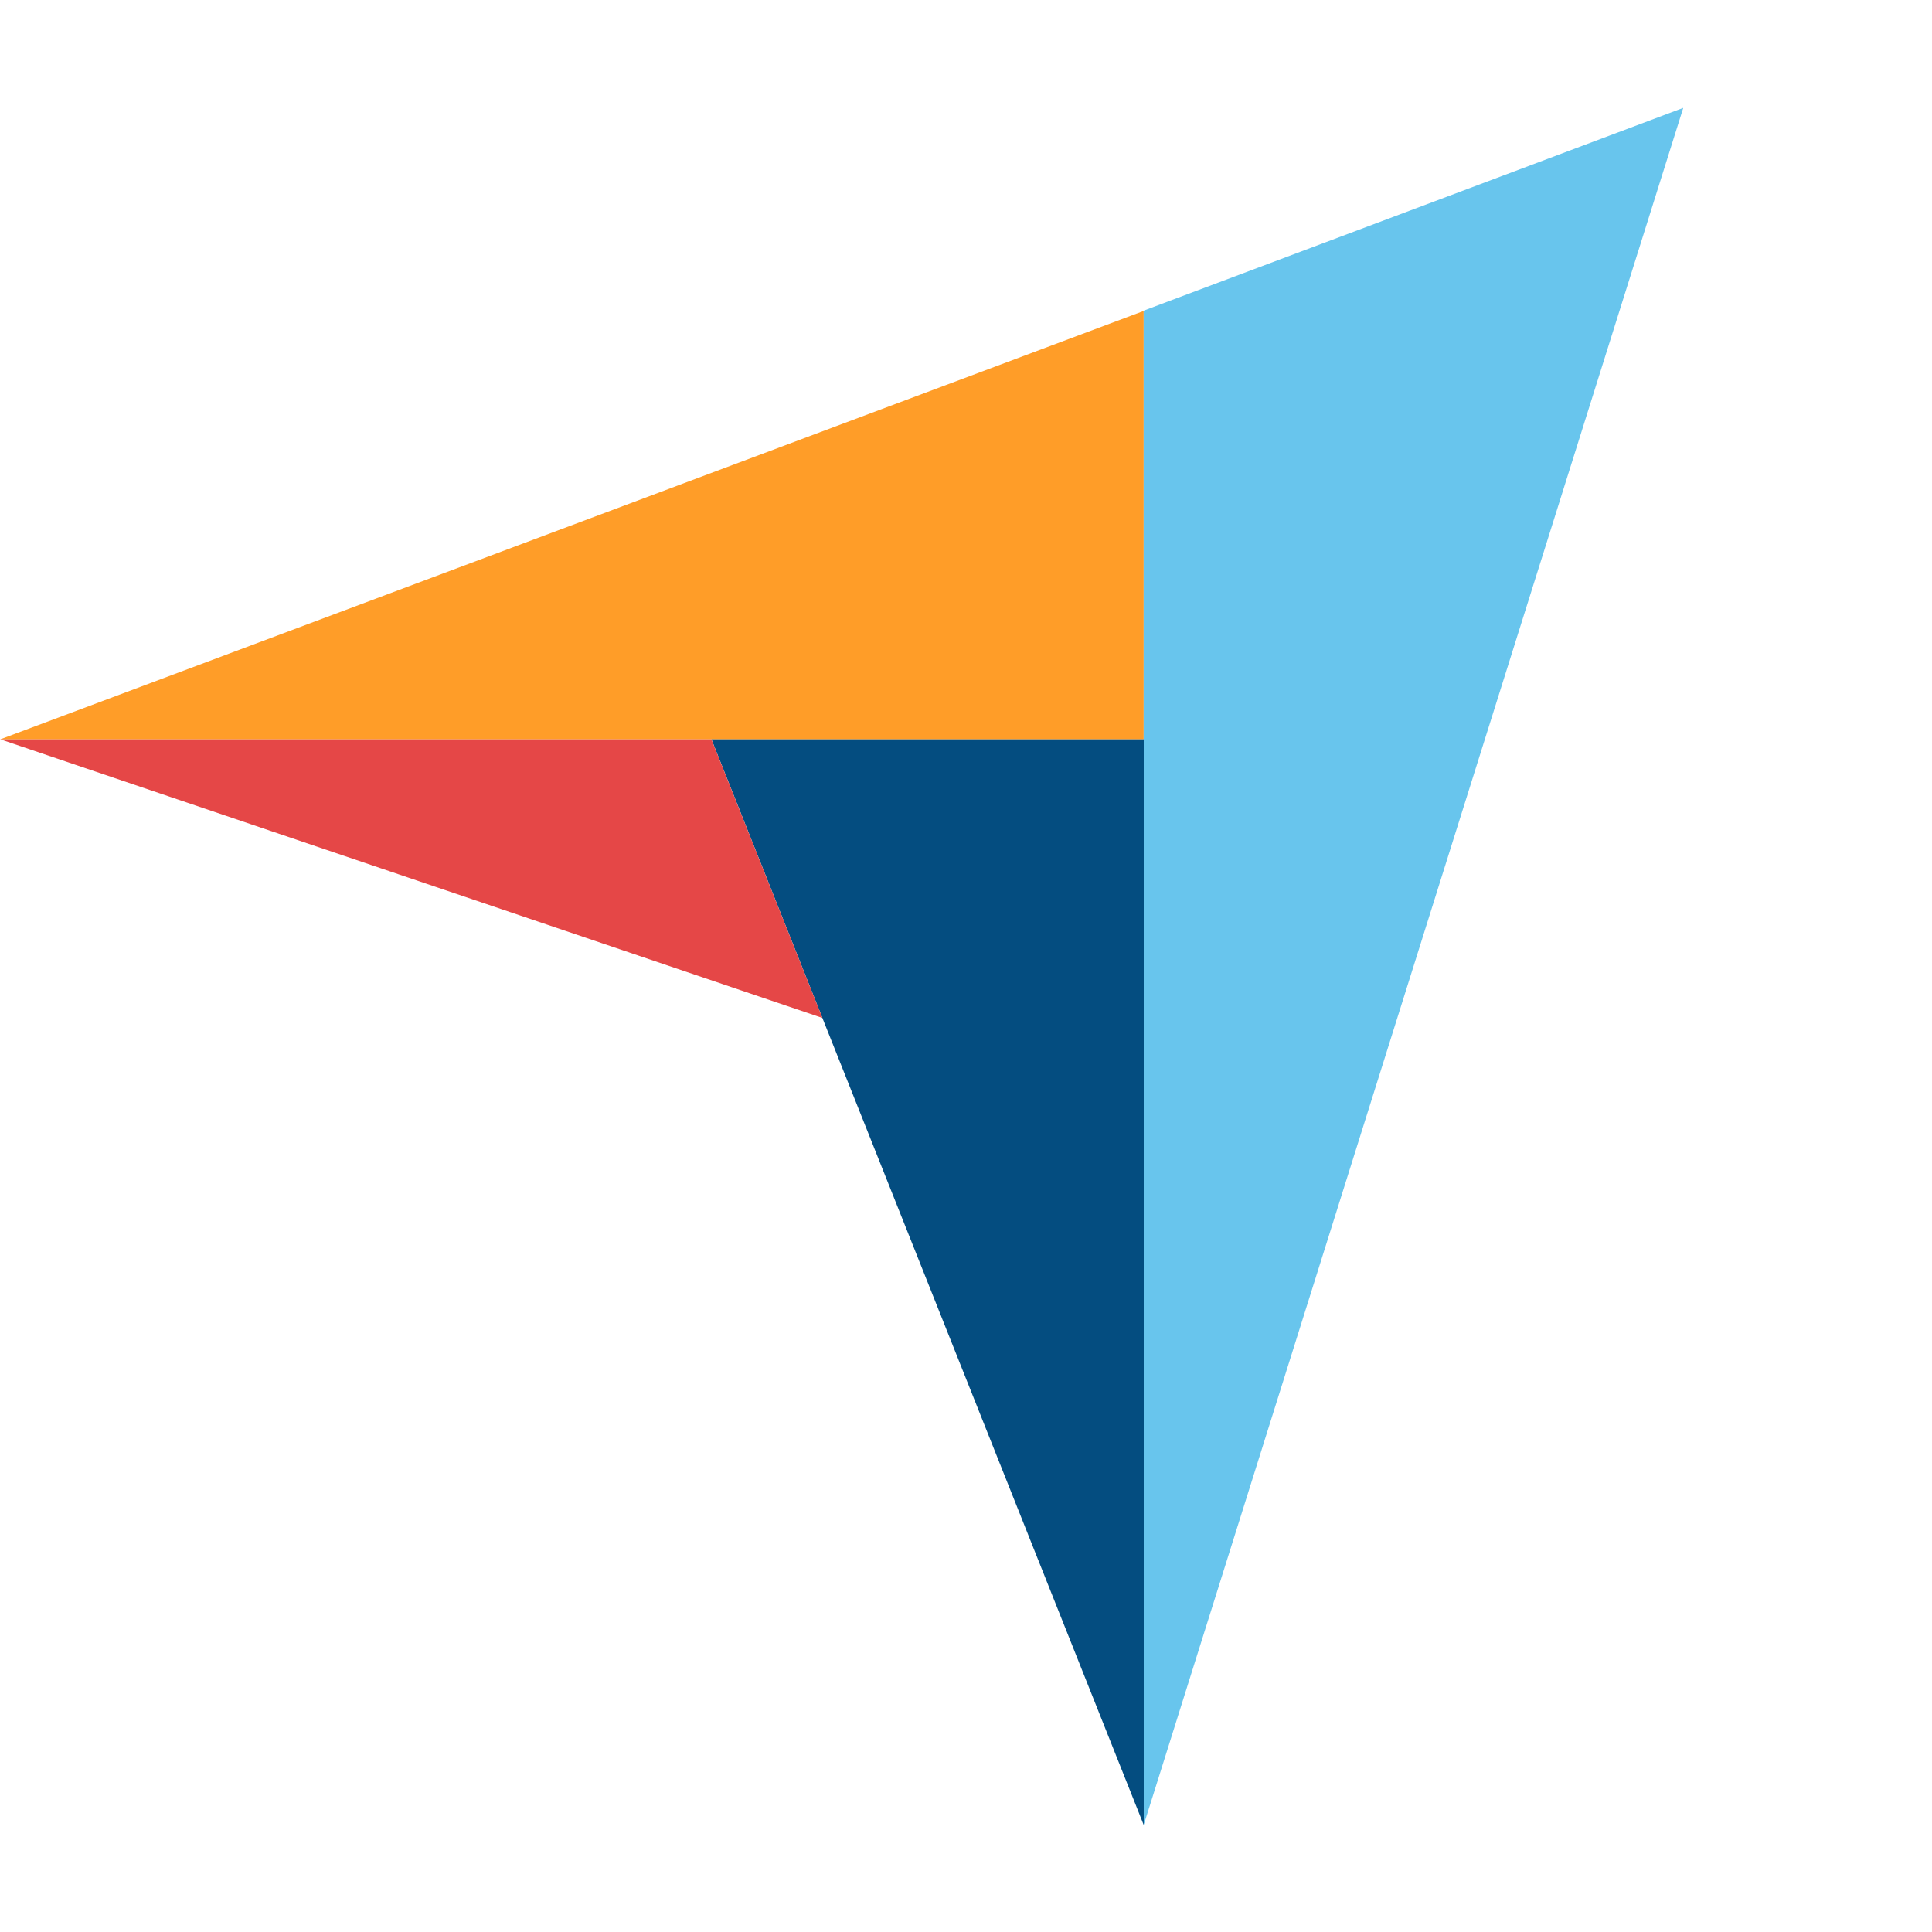
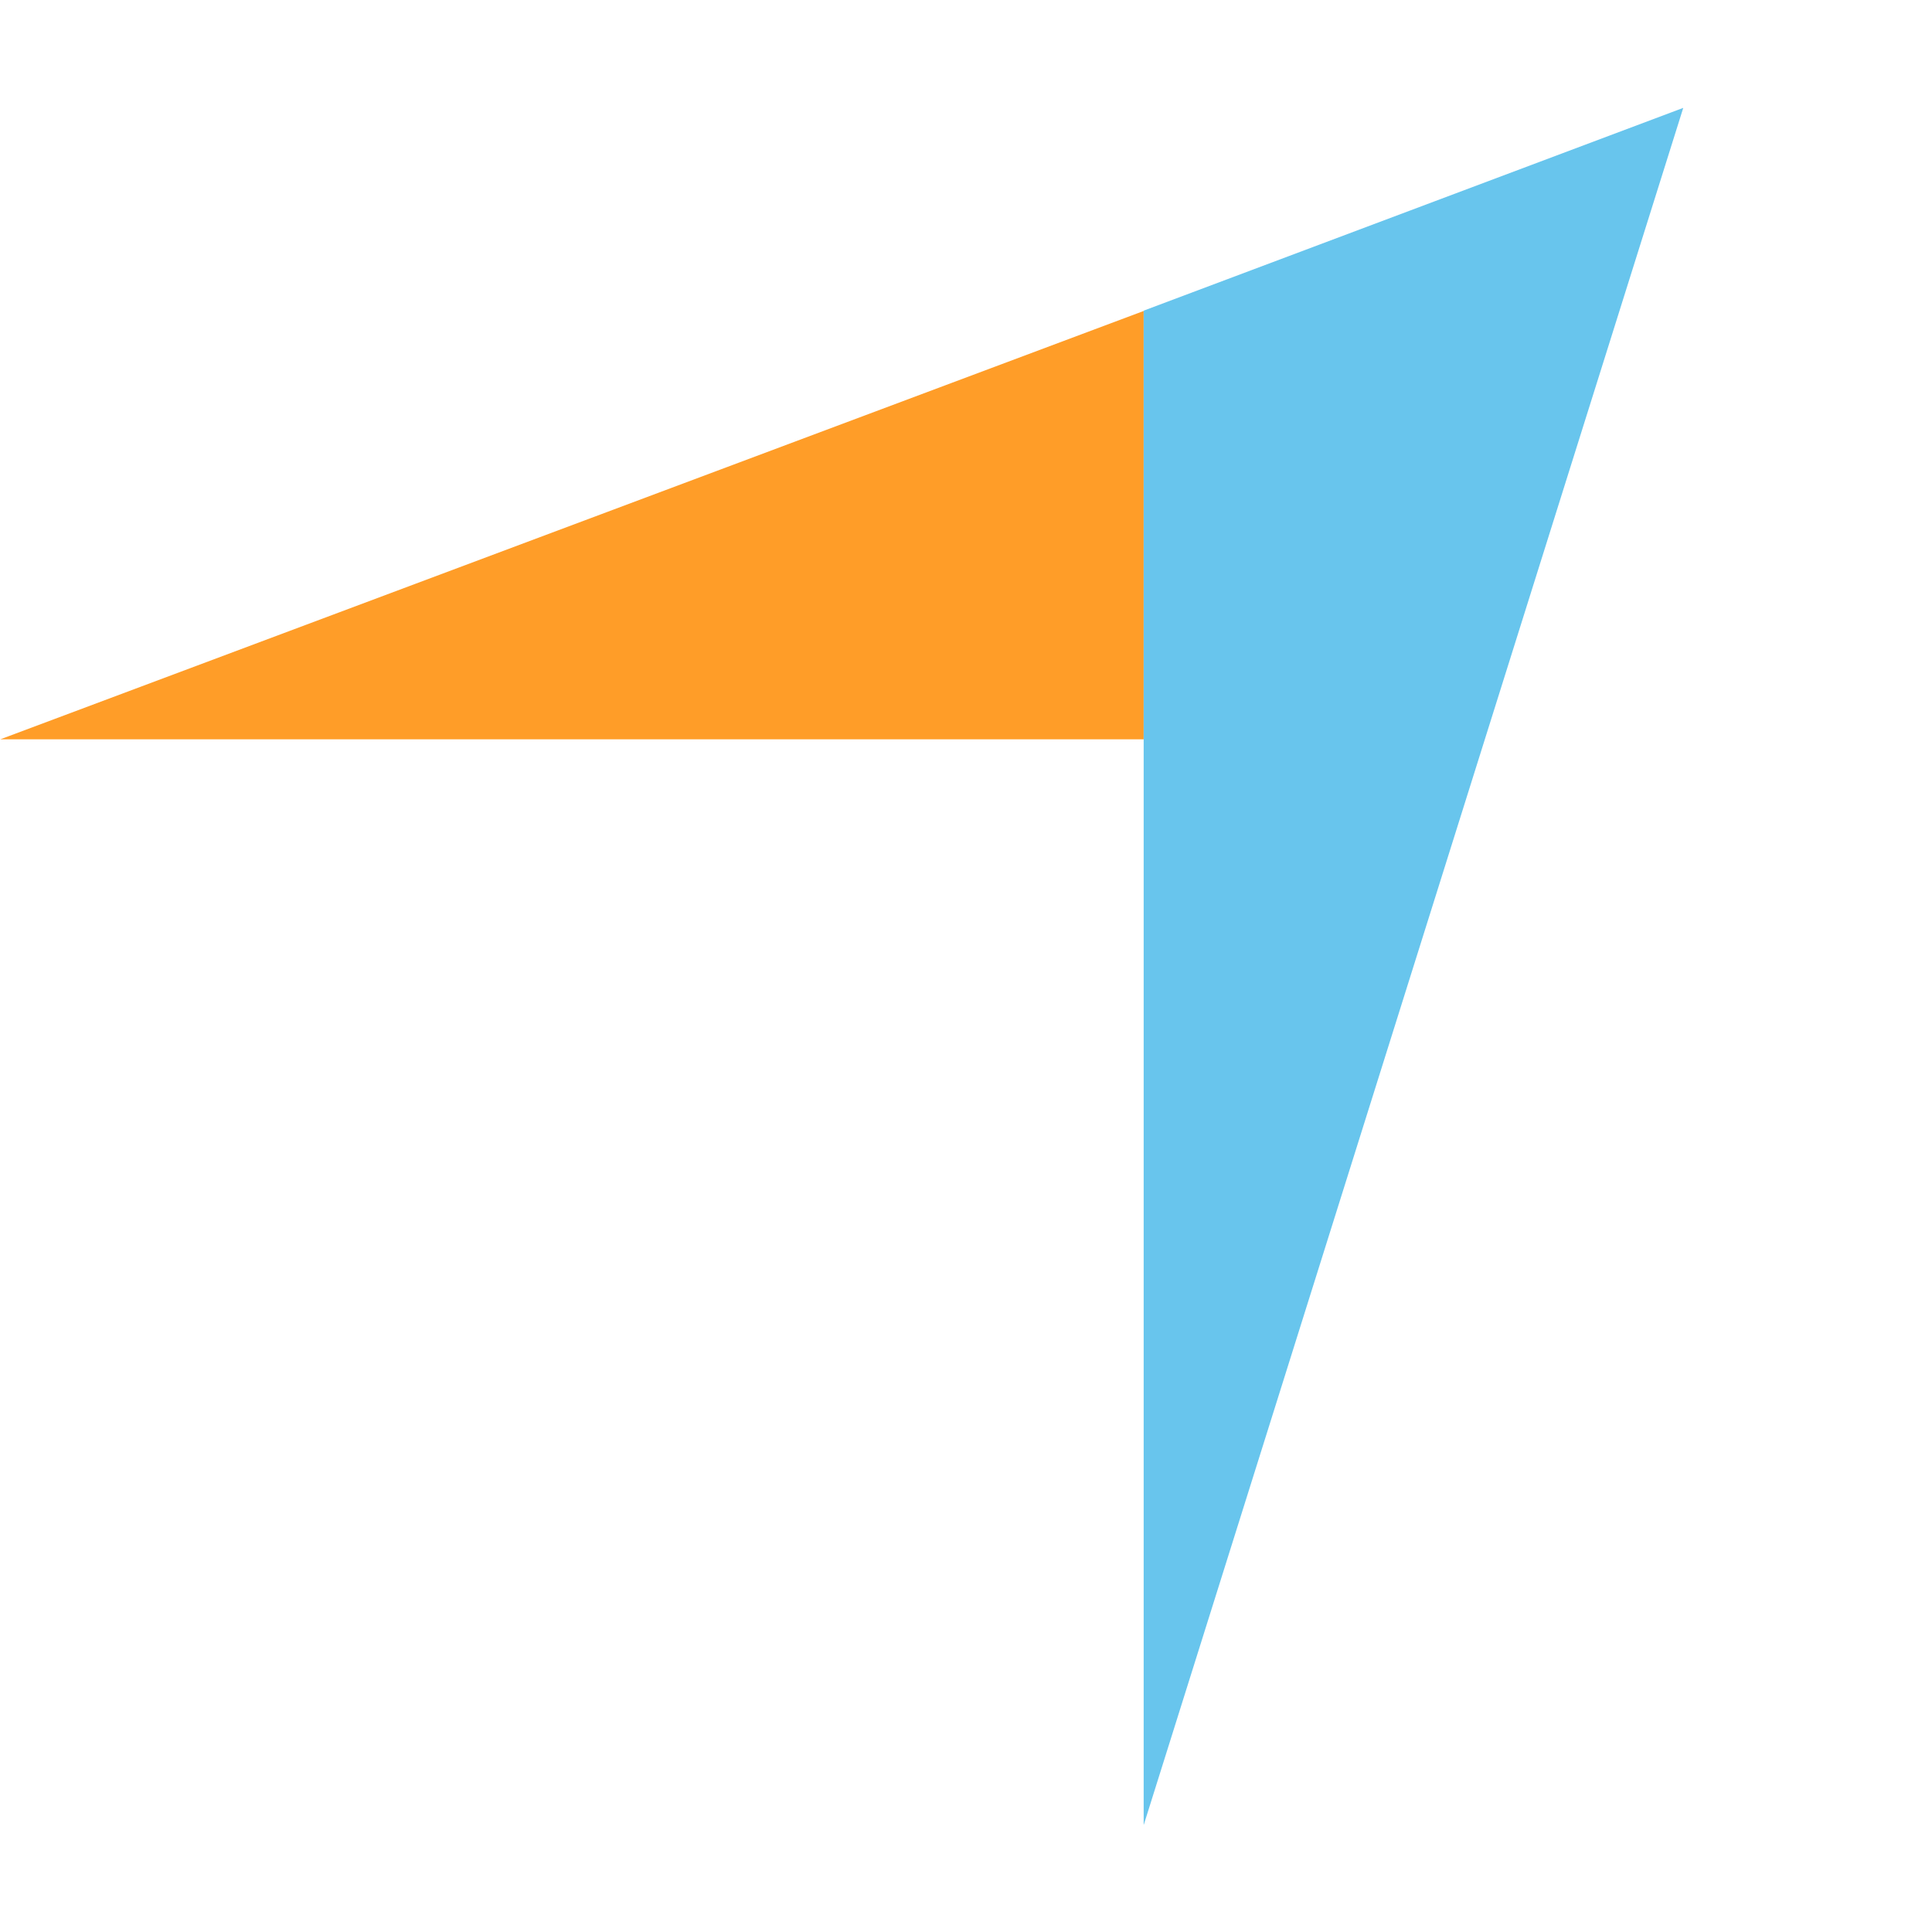
<svg xmlns="http://www.w3.org/2000/svg" width="24" height="24" viewBox="0 0 24 24" fill="none">
  <g clip-path="url(#clip0_11569_24444)">
    <path d="M0.004 9.184H8.837H14.207V3.863L0.004 9.184Z" fill="#FF9D28" />
    <path d="M14.207 3.859V22.673L20.91 1.34L14.207 3.859Z" fill="#68C5ED" />
-     <path d="M14.208 9.184H8.838L14.208 22.671V9.184Z" fill="#044D80" />
-     <path d="M0.004 9.184L10.216 12.645L8.837 9.184H0.004Z" fill="#E54747" />
+     <path d="M14.208 9.184H8.838V9.184Z" fill="#044D80" />
  </g>
  <defs>
    <clipPath id="clip0_11569_24444">
      <rect width="20.907" height="21.333" fill="white" transform="translate(0.002 1.332)" />
    </clipPath>
  </defs>
</svg>